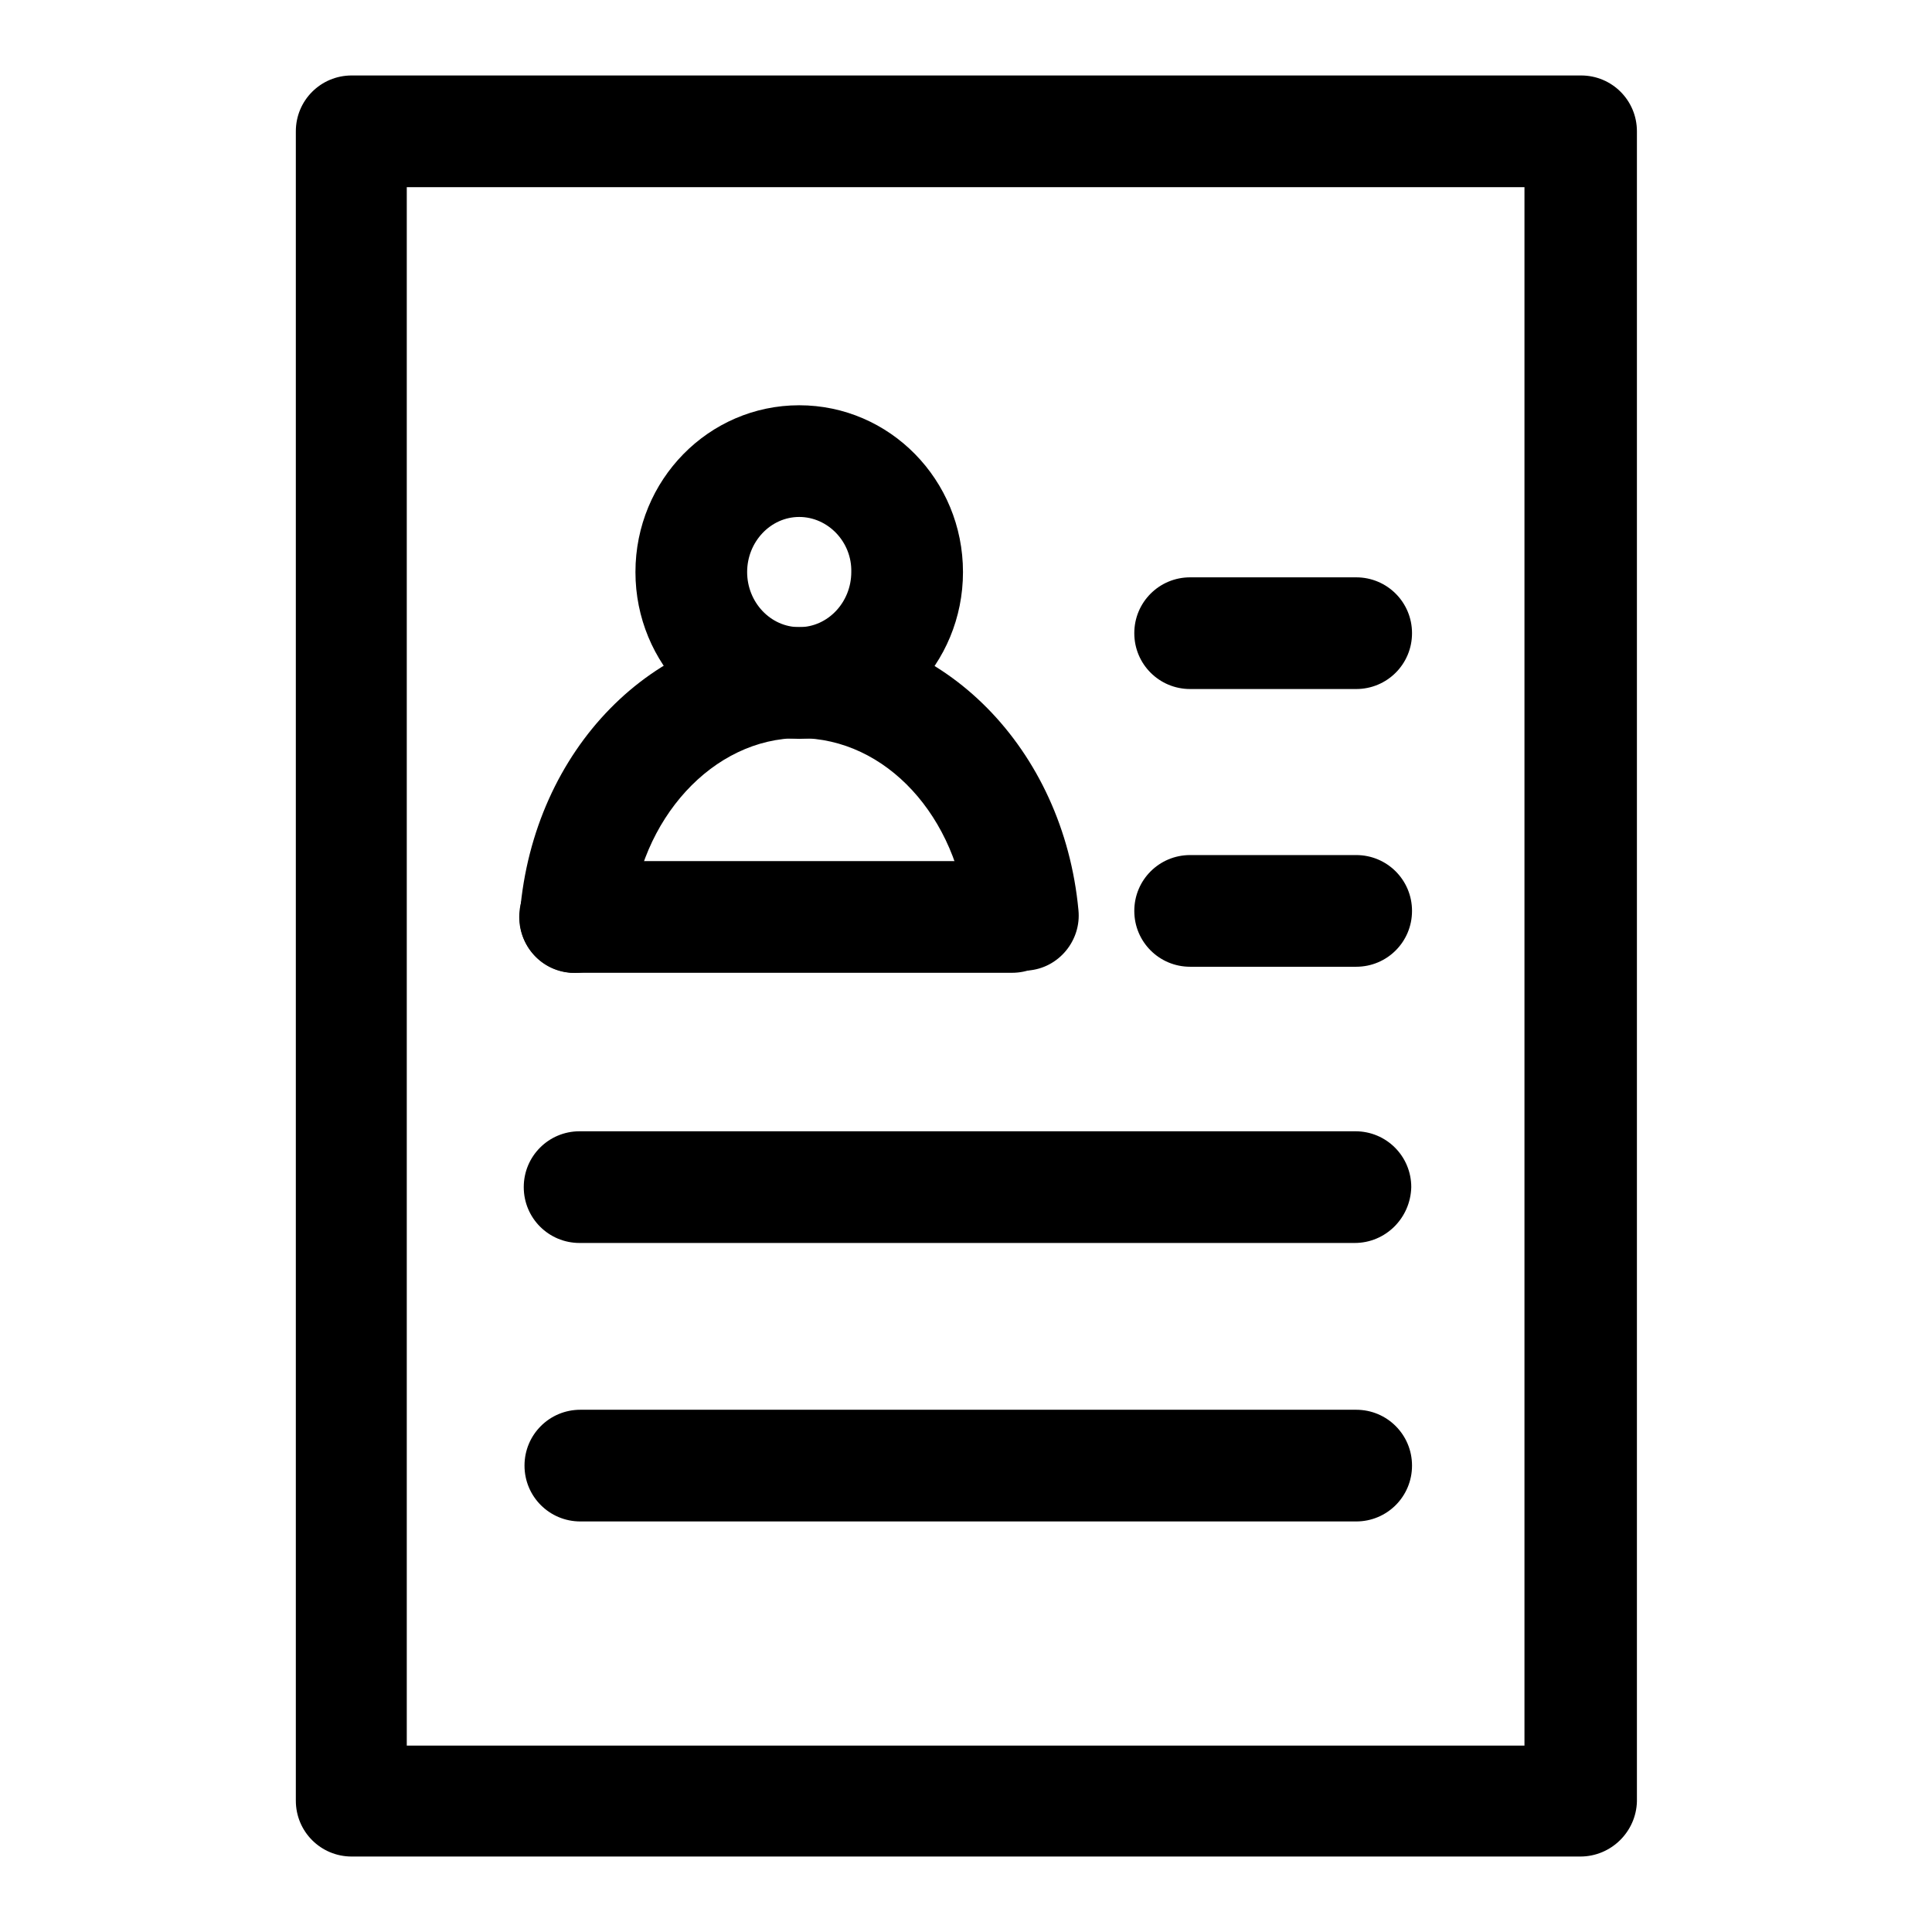
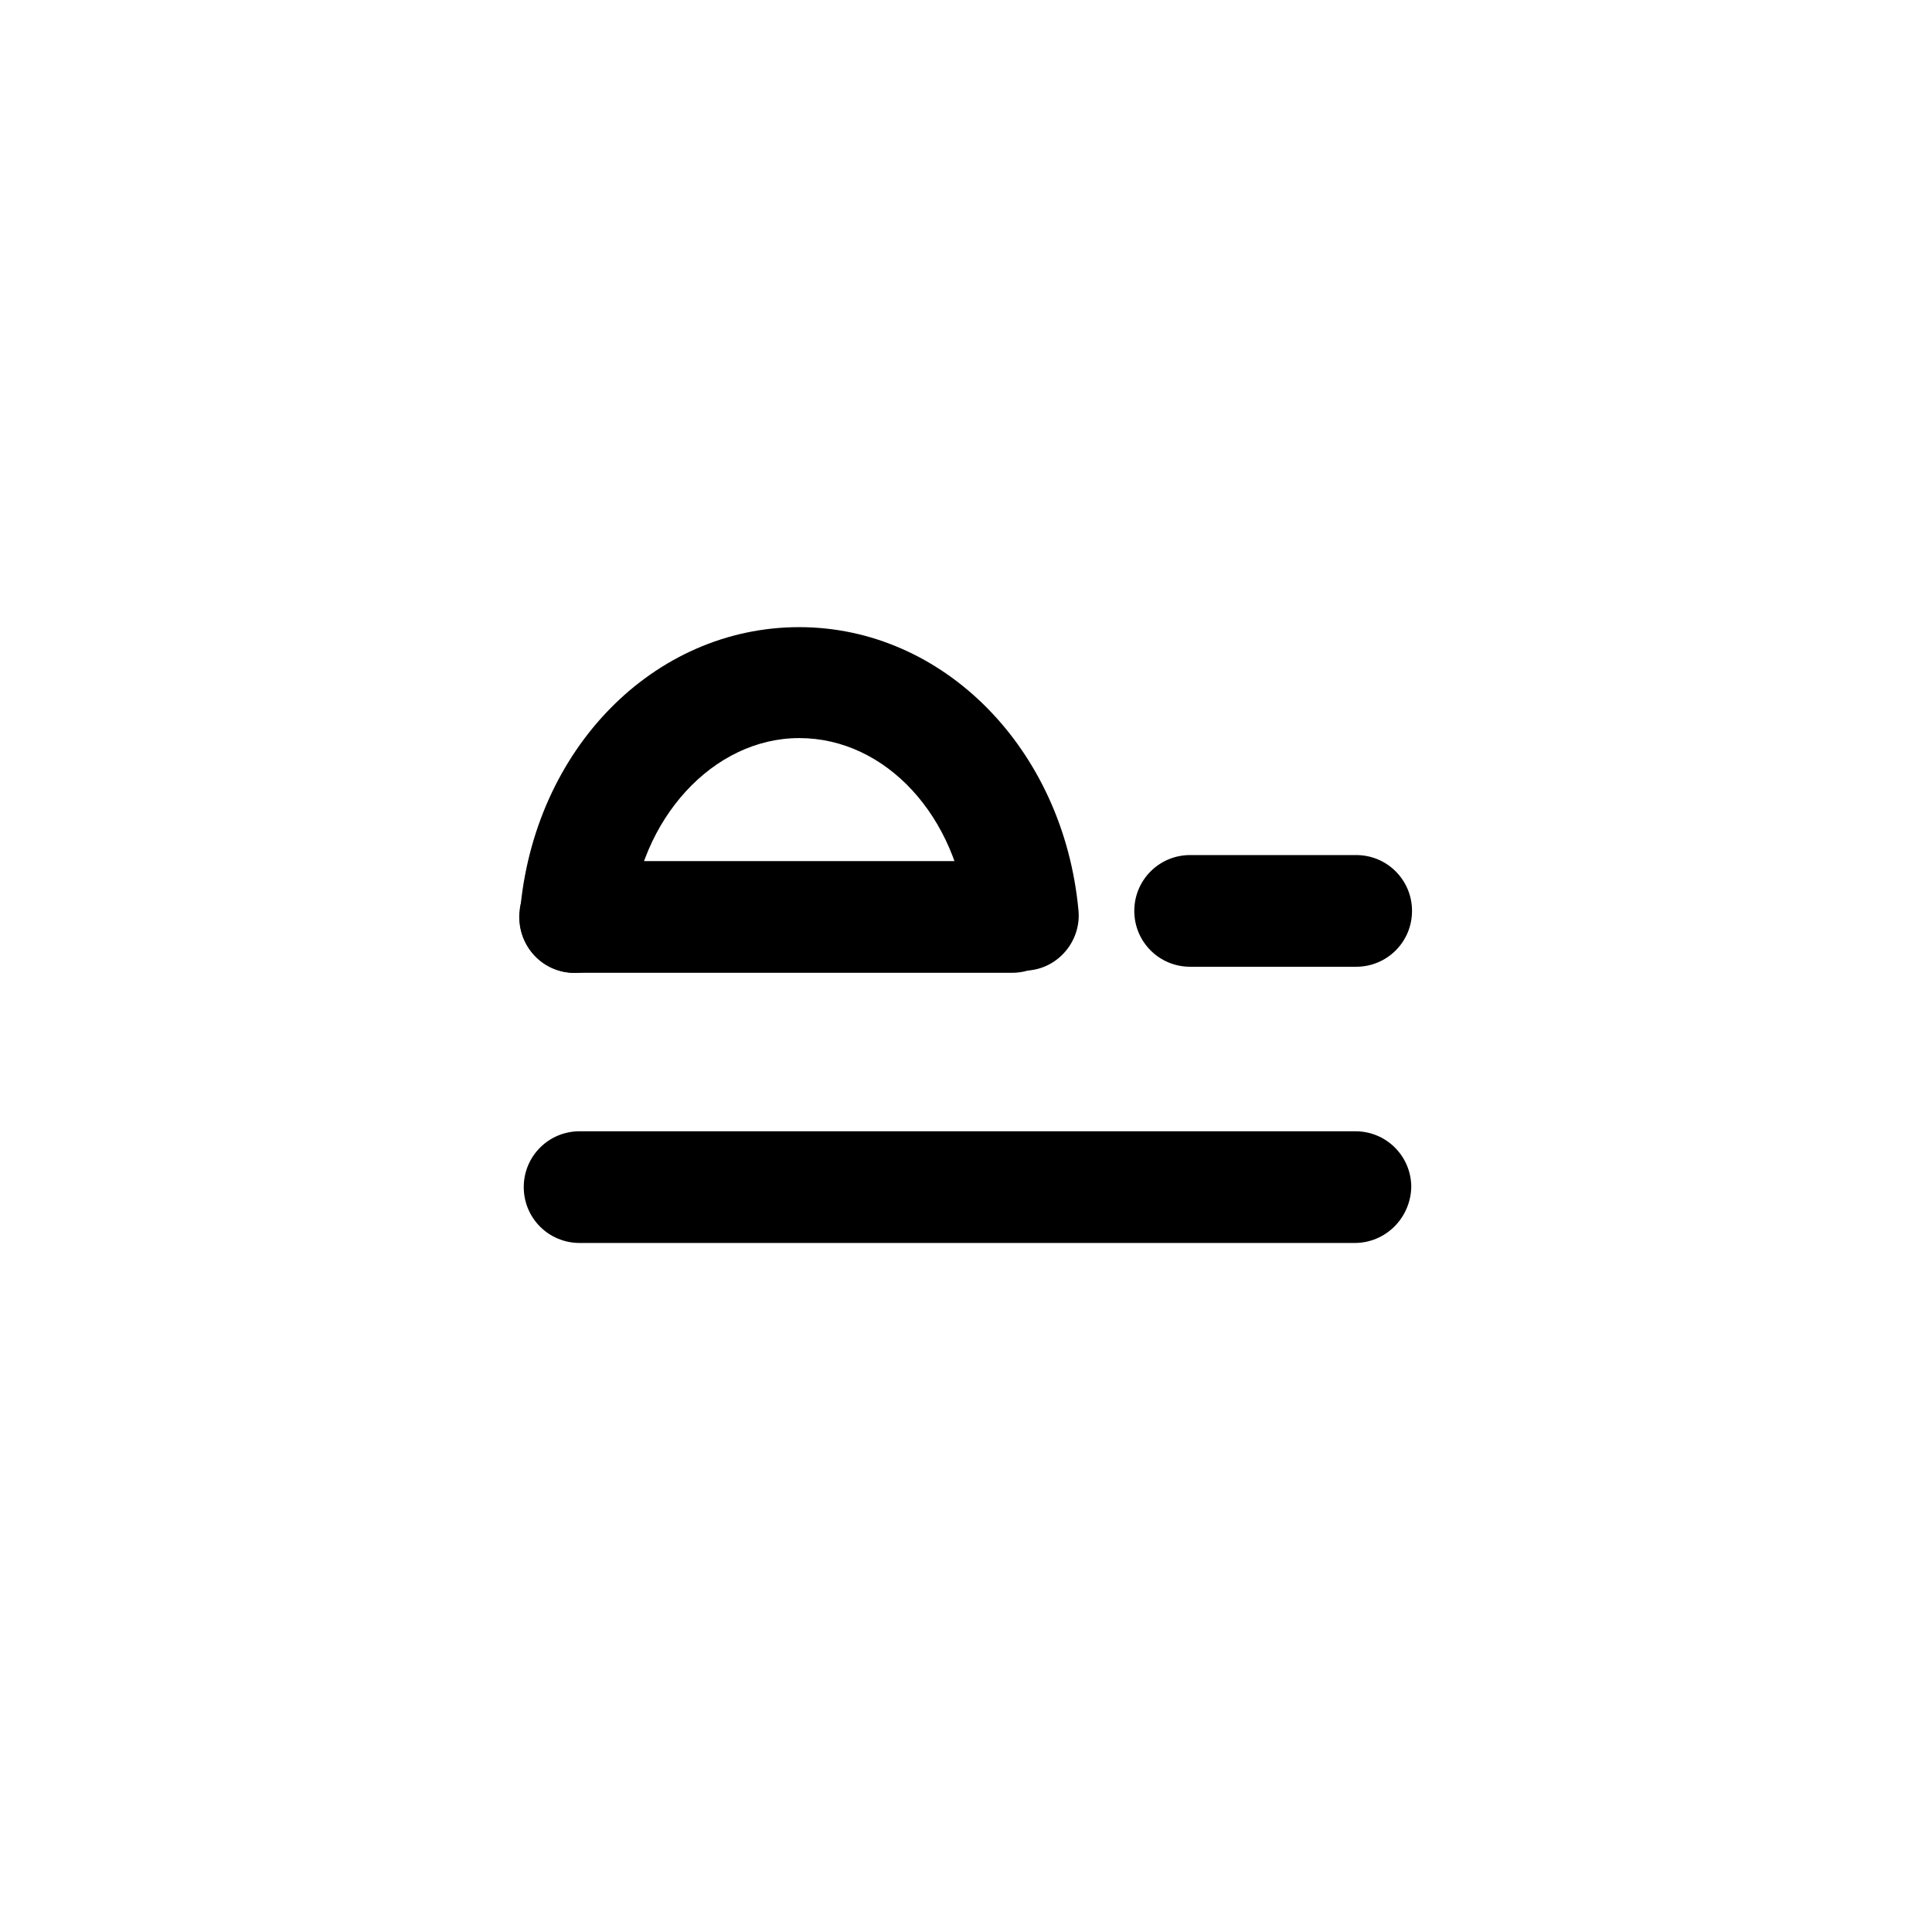
<svg xmlns="http://www.w3.org/2000/svg" version="1.1" x="0px" y="0px" viewBox="0 0 256 256" enable-background="new 0 0 256 256" xml:space="preserve">
  <g>
    <g>
-       <path fill="#000000" d="M209.4,246H46.6c-4.1,0-7.4-3.3-7.4-7.4V17.4c0-4.1,3.3-7.4,7.4-7.4h162.9c4.1,0,7.4,3.3,7.4,7.4v221.3C216.8,242.7,213.5,246,209.4,246z M53.9,231.3H202V24.8H53.9V231.3z" />
-       <path fill="#000000" d="M105.9,97.9c-12,0-21.7-9.9-21.7-22.1c0-12.2,9.7-22.1,21.7-22.1s21.7,9.9,21.7,22.1C127.6,88,117.9,97.9,105.9,97.9z M105.9,68.5c-3.8,0-6.9,3.3-6.9,7.3c0,4,3.1,7.3,6.9,7.3s6.9-3.3,6.9-7.3C112.9,71.8,109.7,68.5,105.9,68.5z" />
      <path fill="#000000" d="M76.2,128.9c-0.2,0-0.4,0-0.6,0c-4.1-0.3-7.1-3.9-6.7-8c1.8-21.6,17.7-37.8,37-37.8c19.1,0,35,16.1,37,37.5c0.4,4-2.6,7.7-6.7,8c-4.1,0.3-7.6-2.6-8-6.7c-1.3-13.7-10.8-24.1-22.3-24.1c-11.4,0-21.2,10.7-22.3,24.3C83.3,126,80,128.9,76.2,128.9z" />
      <path fill="#000000" d="M134.1,128.9H76.2c-4.1,0-7.4-3.3-7.4-7.4s3.3-7.4,7.4-7.4h57.9c4.1,0,7.4,3.3,7.4,7.4C141.5,125.6,138.2,128.9,134.1,128.9z" />
-       <path fill="#000000" d="M179.7,91.3h-22c-4.1,0-7.4-3.3-7.4-7.4s3.3-7.4,7.4-7.4h22c4.1,0,7.4,3.3,7.4,7.4S183.8,91.3,179.7,91.3z" />
      <path fill="#000000" d="M179.7,128.1h-22c-4.1,0-7.4-3.3-7.4-7.4c0-4.1,3.3-7.4,7.4-7.4h22c4.1,0,7.4,3.3,7.4,7.4C187.1,124.8,183.8,128.1,179.7,128.1z" />
      <path fill="#000000" d="M179.5,164.7H76.8c-4.1,0-7.4-3.3-7.4-7.4c0-4.1,3.3-7.4,7.4-7.4h102.8c4.1,0,7.4,3.3,7.4,7.4C186.9,161.4,183.6,164.7,179.5,164.7z" />
-       <path fill="#000000" d="M179.7,201.6H76.9c-4.1,0-7.4-3.3-7.4-7.4c0-4.1,3.3-7.4,7.4-7.4h102.8c4.1,0,7.4,3.3,7.4,7.4C187.1,198.3,183.8,201.6,179.7,201.6z" />
    </g>
  </g>
</svg>